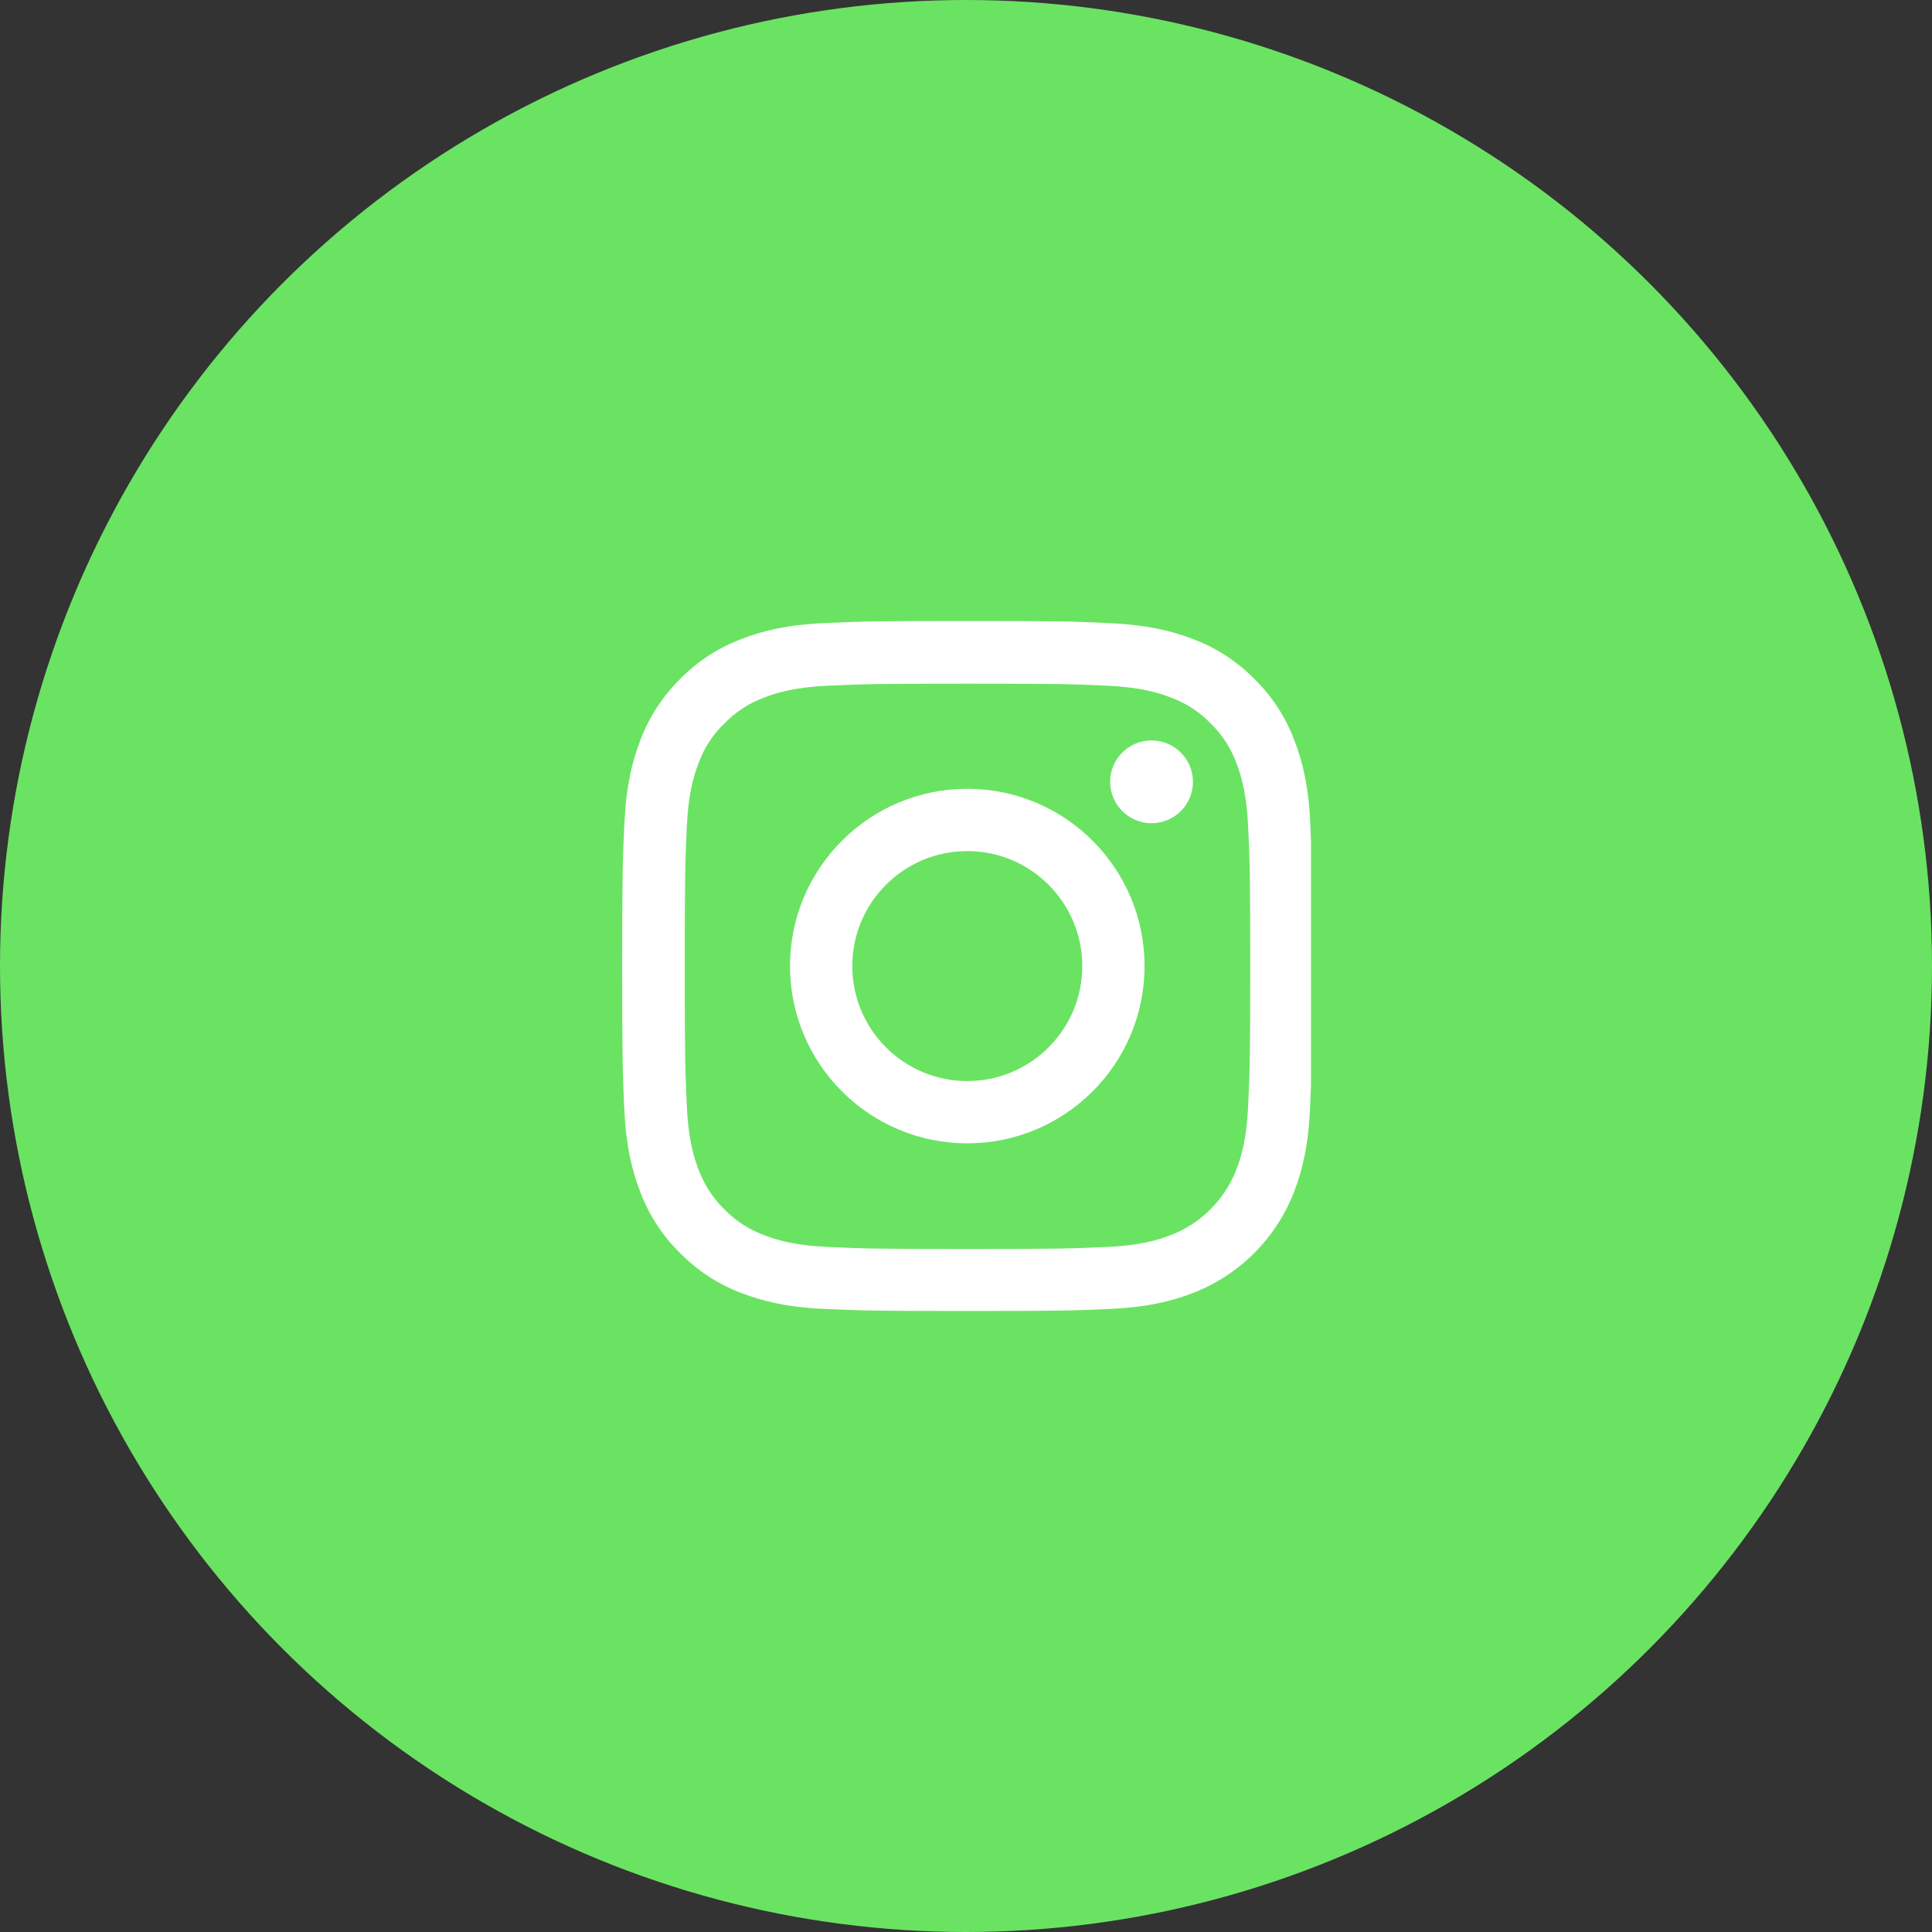
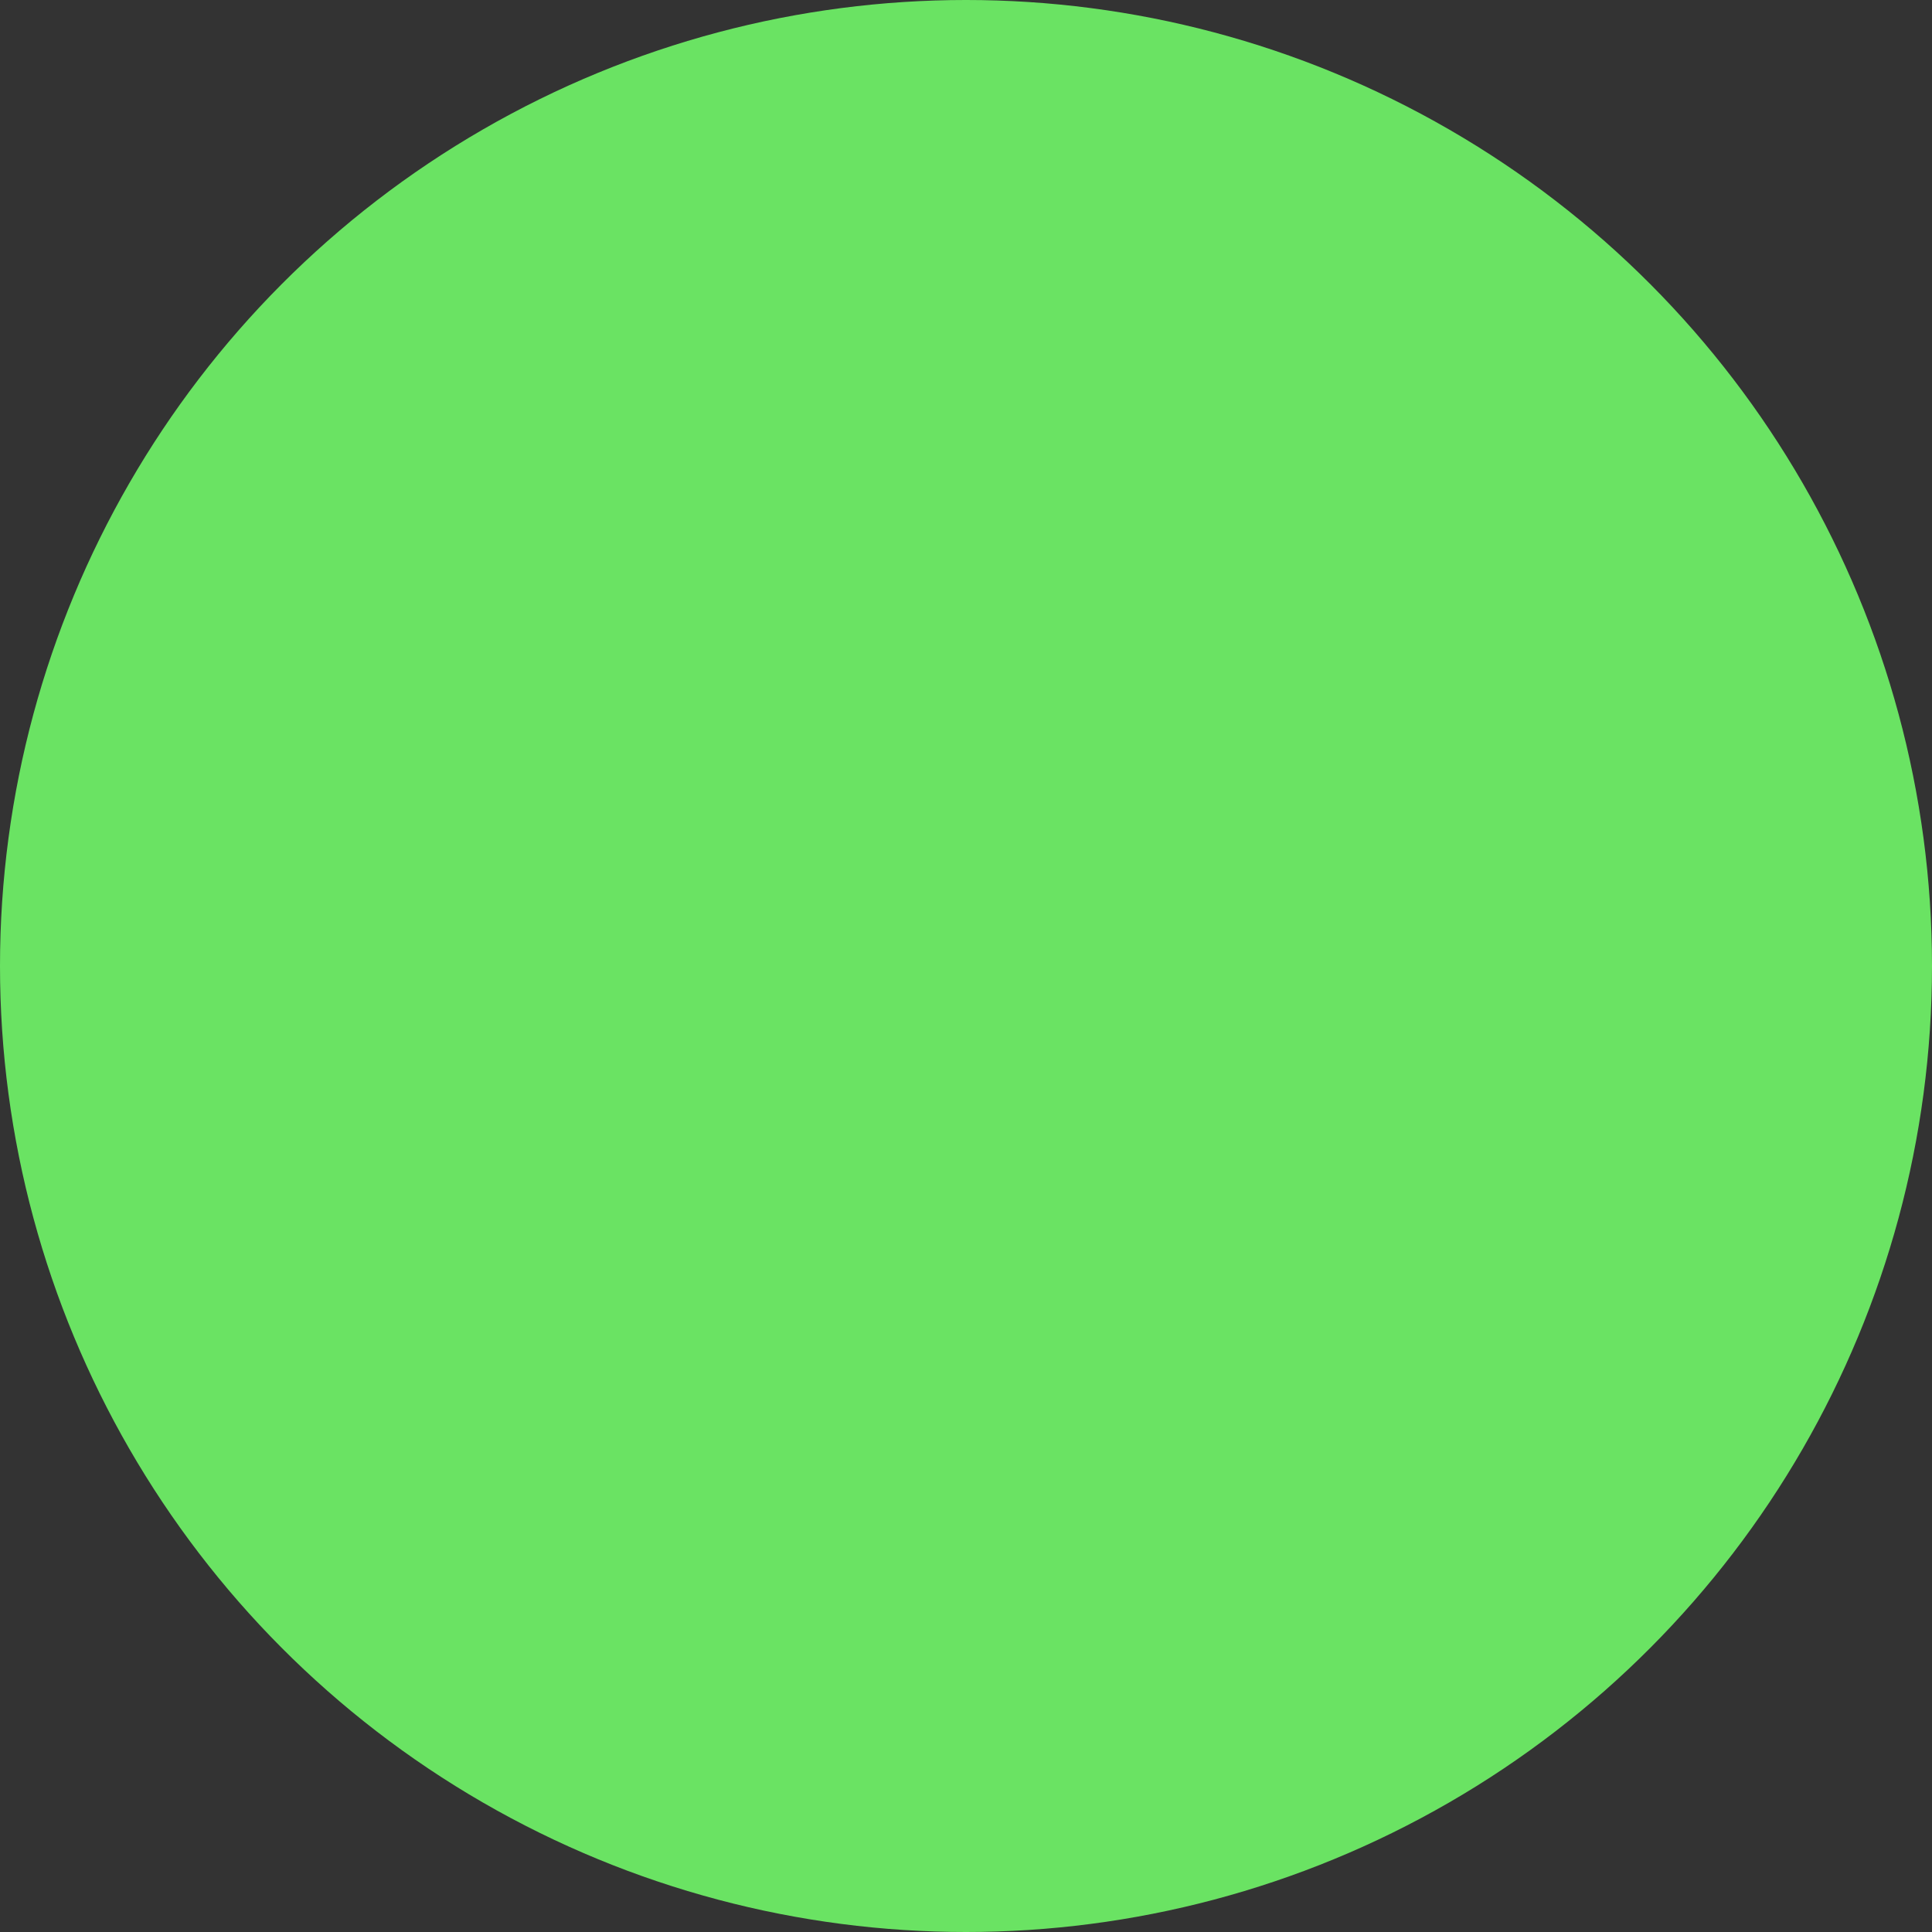
<svg xmlns="http://www.w3.org/2000/svg" width="56" height="56" viewBox="0 0 56 56" fill="none">
  <rect x="0" y="0" width="56" height="56" fill="#333333" stroke="none" />
  <circle cx="28" cy="28" r="28" fill="#6AE363" />
  <g clip-path="url(#clip0_1_3132)">
    <path d="M37.98 23.88C37.934 22.817 37.762 22.087 37.516 21.454C37.262 20.782 36.871 20.18 36.359 19.68C35.859 19.172 35.253 18.777 34.589 18.527C33.952 18.281 33.226 18.109 32.163 18.063C31.092 18.012 30.753 18 28.037 18C25.322 18 24.982 18.012 23.915 18.059C22.852 18.105 22.122 18.277 21.489 18.523C20.817 18.777 20.215 19.168 19.715 19.68C19.207 20.18 18.813 20.786 18.563 21.45C18.316 22.087 18.145 22.813 18.098 23.876C18.047 24.947 18.035 25.287 18.035 28.002C18.035 30.717 18.047 31.057 18.094 32.124C18.141 33.187 18.313 33.917 18.559 34.55C18.813 35.222 19.207 35.824 19.715 36.324C20.215 36.832 20.821 37.227 21.485 37.477C22.122 37.723 22.849 37.895 23.911 37.941C24.978 37.988 25.318 38 28.033 38C30.749 38 31.088 37.988 32.155 37.941C33.218 37.895 33.949 37.723 34.581 37.477C35.925 36.957 36.988 35.894 37.508 34.55C37.754 33.913 37.926 33.187 37.973 32.124C38.02 31.057 38.031 30.717 38.031 28.002C38.031 25.287 38.027 24.947 37.98 23.88ZM36.179 32.046C36.136 33.023 35.972 33.55 35.836 33.901C35.499 34.773 34.808 35.464 33.937 35.8C33.585 35.937 33.054 36.101 32.081 36.144C31.026 36.191 30.71 36.203 28.041 36.203C25.373 36.203 25.052 36.191 24.001 36.144C23.024 36.101 22.497 35.937 22.145 35.8C21.712 35.64 21.317 35.386 20.997 35.054C20.665 34.73 20.411 34.339 20.25 33.906C20.114 33.554 19.95 33.023 19.907 32.05C19.86 30.995 19.848 30.678 19.848 28.01C19.848 25.341 19.86 25.021 19.907 23.97C19.95 22.993 20.114 22.466 20.25 22.114C20.411 21.68 20.665 21.286 21.001 20.965C21.325 20.633 21.715 20.379 22.149 20.219C22.501 20.082 23.032 19.918 24.005 19.875C25.06 19.828 25.377 19.817 28.045 19.817C30.717 19.817 31.034 19.828 32.085 19.875C33.062 19.918 33.589 20.082 33.941 20.219C34.374 20.379 34.769 20.633 35.089 20.965C35.421 21.29 35.675 21.68 35.836 22.114C35.972 22.466 36.136 22.997 36.179 23.97C36.226 25.025 36.238 25.341 36.238 28.01C36.238 30.678 36.226 30.991 36.179 32.046Z" fill="white" />
    <path d="M28.037 22.864C25.201 22.864 22.899 25.165 22.899 28.002C22.899 30.838 25.201 33.14 28.037 33.14C30.874 33.14 33.175 30.838 33.175 28.002C33.175 25.165 30.874 22.864 28.037 22.864ZM28.037 31.335C26.197 31.335 24.704 29.842 24.704 28.002C24.704 26.162 26.197 24.669 28.037 24.669C29.877 24.669 31.37 26.162 31.37 28.002C31.37 29.842 29.877 31.335 28.037 31.335Z" fill="white" />
-     <path d="M34.578 22.661C34.578 23.324 34.04 23.861 33.378 23.861C32.715 23.861 32.178 23.324 32.178 22.661C32.178 21.999 32.715 21.462 33.378 21.462C34.04 21.462 34.578 21.999 34.578 22.661Z" fill="white" />
  </g>
  <defs>
    <clipPath id="clip0_1_3132">
-       <rect width="20" height="20" fill="white" transform="translate(18 18)" />
-     </clipPath>
+       </clipPath>
  </defs>
</svg>